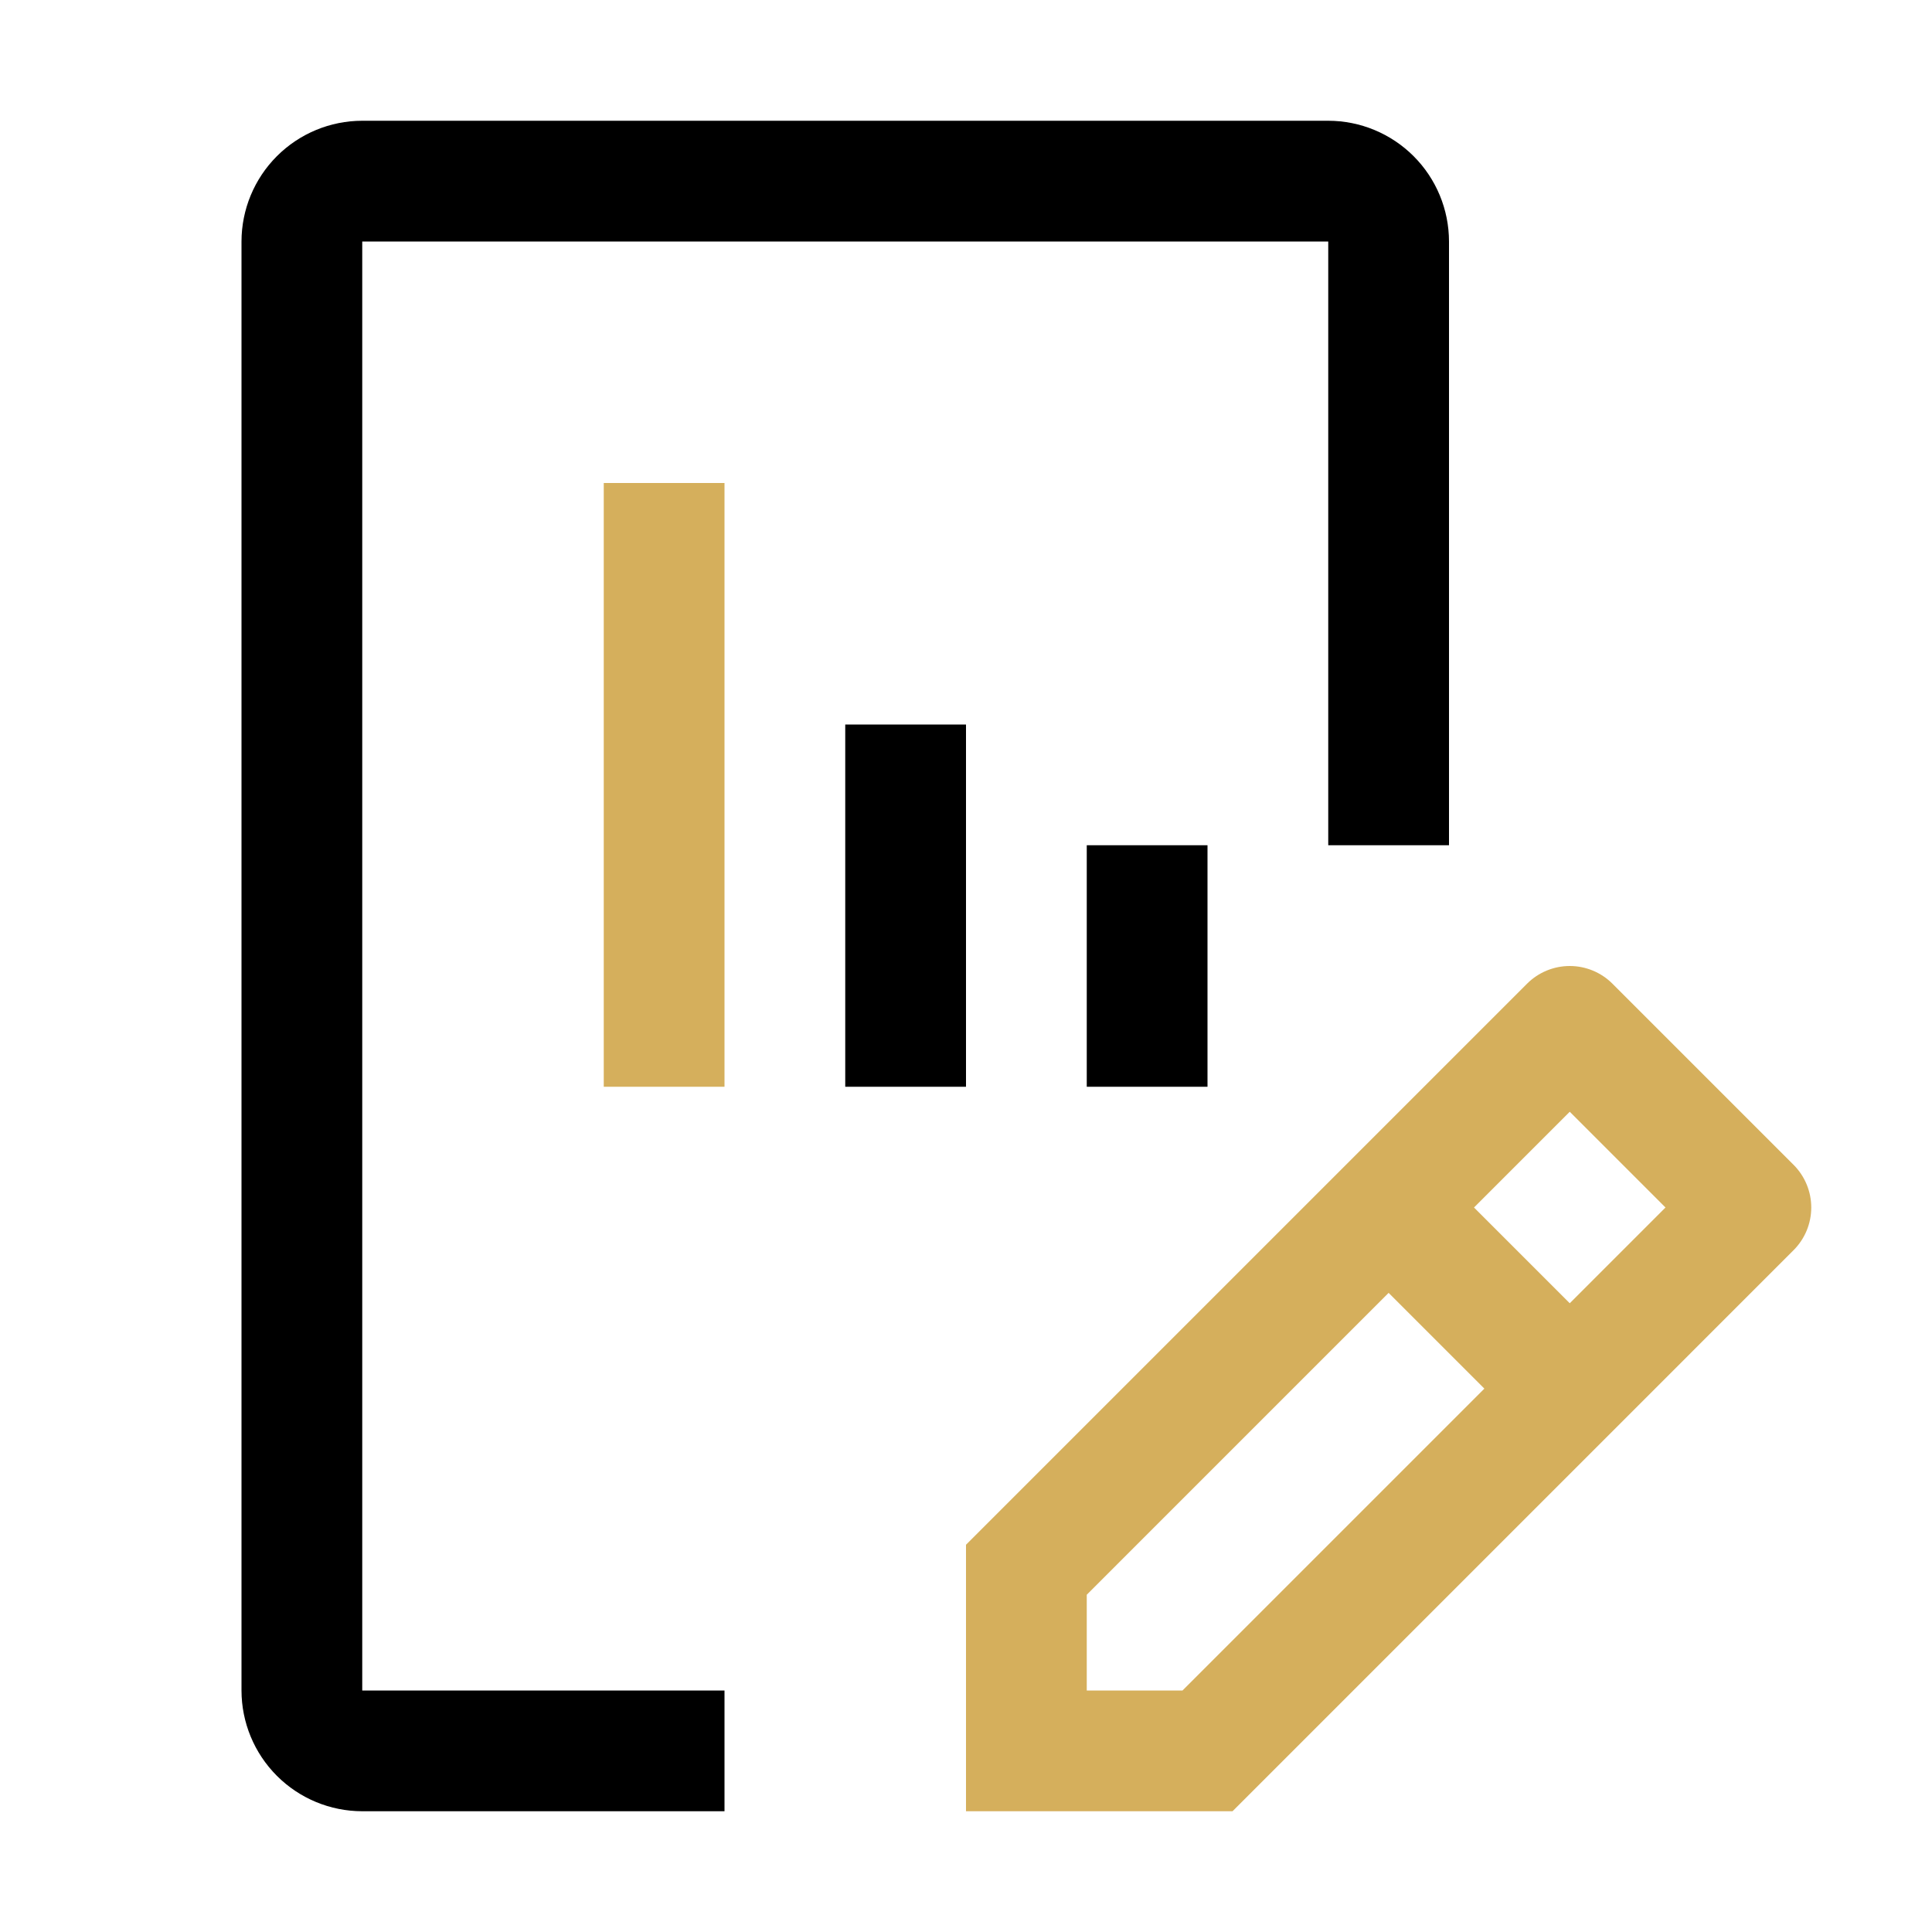
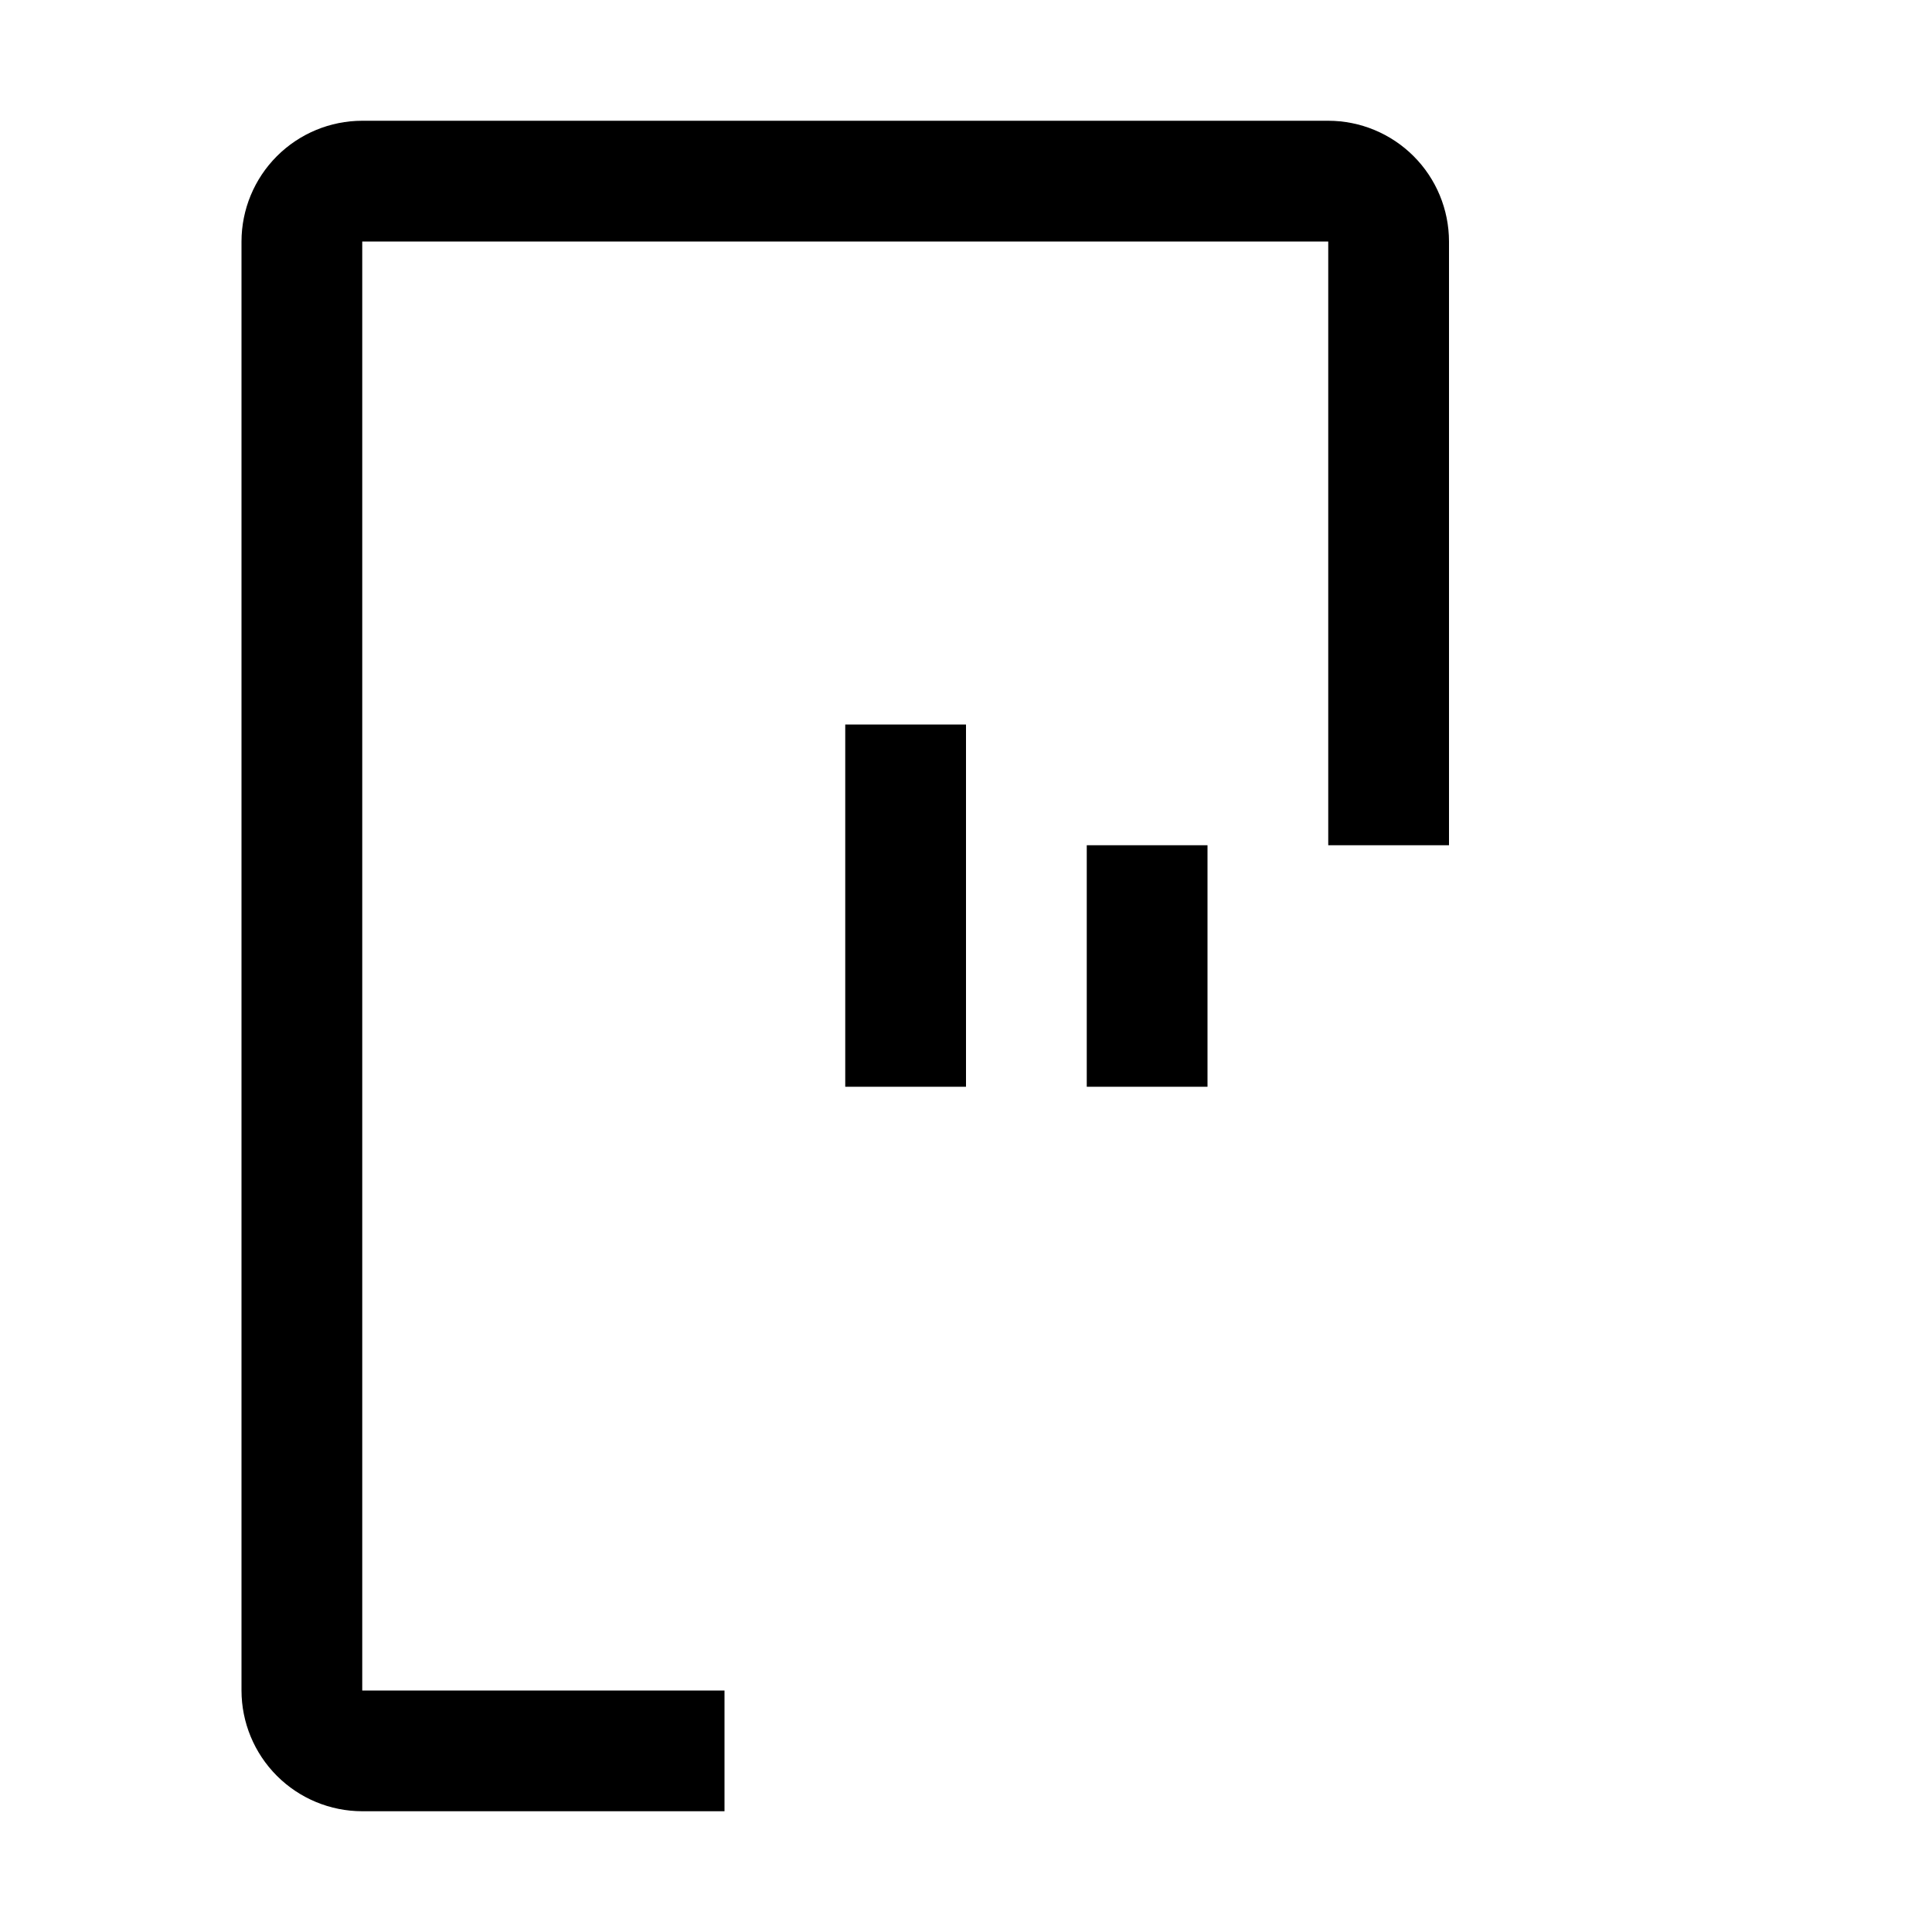
<svg xmlns="http://www.w3.org/2000/svg" width="107" height="107" viewBox="0 0 107 107" fill="none">
  <path fill-rule="evenodd" clip-rule="evenodd" d="M20.062 100.312H40.125V93.625H20.062V13.375H73.562V46.812H80.25V13.375C80.248 11.602 79.543 9.902 78.289 8.648C77.035 7.395 75.336 6.689 73.562 6.688H20.062C18.289 6.689 16.59 7.395 15.336 8.648C14.082 9.902 13.377 11.602 13.375 13.375V93.625C13.377 95.398 14.082 97.098 15.336 98.352C16.59 99.606 18.289 100.311 20.062 100.312ZM46.812 40.125V60.188H53.5V40.125H46.812ZM60.188 46.812V60.188H66.875V46.812H60.188Z" fill="black" />
-   <path d="M33.438 26.75V60.188H40.125V26.75H33.438Z" fill="#D5AF5C" />
-   <path d="M99.333 64.511L89.302 54.48C88.991 54.169 88.623 53.923 88.217 53.755C87.811 53.587 87.377 53.5 86.938 53.5C86.498 53.5 86.064 53.587 85.658 53.755C85.252 53.923 84.884 54.169 84.573 54.48L53.5 85.553V100.313H68.26L99.333 69.239C99.643 68.929 99.89 68.56 100.058 68.155C100.226 67.749 100.313 67.314 100.313 66.875C100.313 66.436 100.226 66.001 100.058 65.596C99.89 65.19 99.643 64.821 99.333 64.511ZM65.49 93.625H60.188V88.322L76.906 71.603L82.209 76.906L65.49 93.625ZM86.938 72.178L81.635 66.875L86.938 61.572L92.24 66.875L86.938 72.178Z" fill="#D5AF5C" />
+   <path d="M33.438 26.75V60.188H40.125H33.438Z" fill="#D5AF5C" />
</svg>